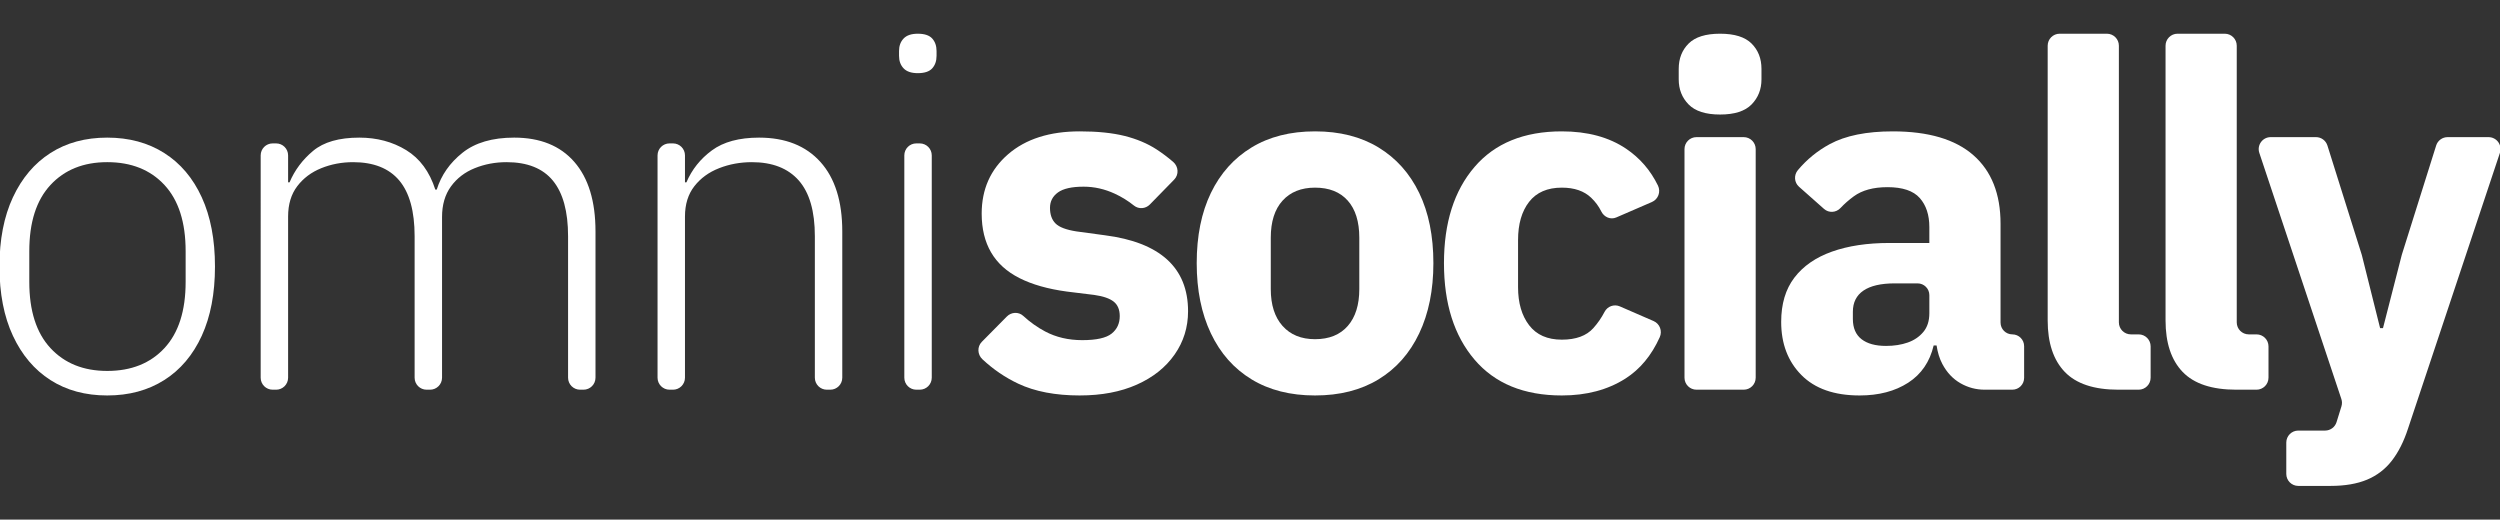
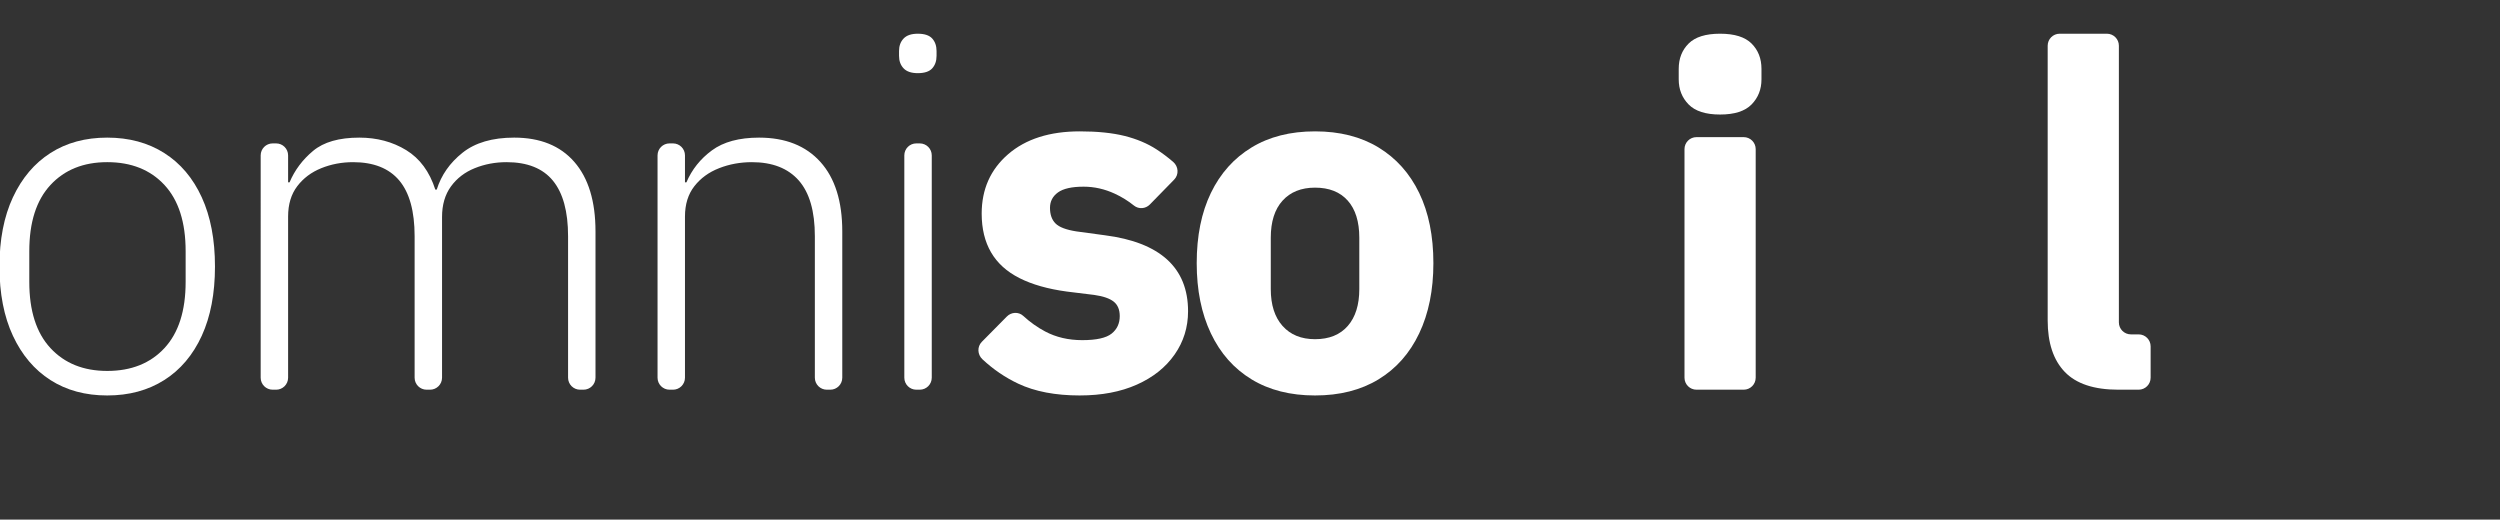
<svg xmlns="http://www.w3.org/2000/svg" id="a" width="800" height="166.279" viewBox="0 0 800 166.279">
  <rect x="0" y="0" width="800" height="166.279" fill="#333333" stroke="none" />
  <path d="M34.312,126.548c-6.98,0-13.035-1.64-18.166-4.924-5.132-3.284-9.135-8.006-12.007-14.162C1.265,101.305-.171,93.913-.171,85.292s1.436-16.009,4.31-22.165c2.872-6.16,6.875-10.878,12.007-14.162,5.13-3.284,11.185-4.928,18.166-4.928s13.058,1.644,18.242,4.928c5.181,3.284,9.182,8.002,12.005,14.162,2.822,6.156,4.233,13.545,4.233,22.165s-1.412,16.012-4.233,22.169c-2.824,6.156-6.825,10.878-12.005,14.162-5.184,3.284-11.264,4.924-18.242,4.924ZM34.312,118.699c7.697,0,13.801-2.438,18.319-7.313,4.514-4.872,6.772-11.931,6.772-21.165v-9.852c0-9.238-2.258-16.293-6.772-21.169-4.518-4.872-10.622-7.31-18.319-7.31-7.596,0-13.649,2.438-18.166,7.31-4.516,4.876-6.772,11.931-6.772,21.169v9.852c0,9.234,2.256,16.293,6.772,21.165,4.516,4.876,10.569,7.313,18.166,7.313Z" fill="#fff" />
  <path d="M88.358,124.702h-1.107c-2.118,0-3.835-1.717-3.835-3.835V49.722c0-2.118,1.717-3.835,3.835-3.835h1.107c2.118,0,3.835,1.717,3.835,3.835v8.632h.461c1.64-3.898,4.157-7.257,7.544-10.081,3.387-2.824,8.311-4.235,14.778-4.235,5.641,0,10.644,1.337,15.009,4.003,4.361,2.67,7.465,6.875,9.313,12.623h.461c1.436-4.617,4.181-8.545,8.236-11.777,4.054-3.232,9.568-4.849,16.548-4.849,8.313,0,14.726,2.595,19.242,7.774,4.516,5.183,6.774,12.601,6.774,22.244v46.812c0,2.118-1.717,3.835-3.835,3.835h-1.105c-2.118,0-3.835-1.717-3.835-3.835v-45.273c0-7.901-1.618-13.825-4.849-17.78-3.233-3.947-8.186-5.924-14.855-5.924-3.593,0-6.98.64-10.159,1.925-3.183,1.284-5.724,3.232-7.62,5.849-1.9,2.618-2.848,5.875-2.848,9.774v51.43c0,2.118-1.717,3.835-3.835,3.835h-1.105c-2.118,0-3.835-1.717-3.835-3.835v-45.273c0-8.002-1.644-13.953-4.926-17.855-3.286-3.898-8.212-5.849-14.778-5.849-3.593,0-6.98.64-10.161,1.925-3.181,1.284-5.748,3.205-7.695,5.771-1.951,2.569-2.925,5.801-2.925,9.699v51.583c0,2.118-1.717,3.835-3.835,3.835Z" fill="#fff" />
  <path d="M215.357,124.702h-1.107c-2.118,0-3.835-1.717-3.835-3.835V49.722c0-2.118,1.717-3.835,3.835-3.835h1.107c2.118,0,3.835,1.717,3.835,3.835v8.632h.461c1.745-4.104,4.464-7.516,8.16-10.234,3.694-2.719,8.721-4.082,15.085-4.082,8.414,0,14.956,2.595,19.628,7.774,4.668,5.183,7.003,12.601,7.003,22.244v46.812c0,2.118-1.717,3.835-3.835,3.835h-1.105c-2.118,0-3.835-1.717-3.835-3.835v-45.273c0-8.002-1.719-13.953-5.156-17.855-3.439-3.898-8.442-5.849-15.009-5.849-3.696,0-7.186.64-10.468,1.925-3.286,1.284-5.926,3.205-7.928,5.771-2.002,2.569-3.001,5.801-3.001,9.699v51.583c0,2.118-1.717,3.835-3.835,3.835Z" fill="#fff" />
  <path d="M293.694,23.411c-2.054,0-3.567-.513-4.54-1.539-.977-1.026-1.462-2.363-1.462-4.003v-1.539c0-1.64.485-2.977,1.462-4.003.974-1.026,2.486-1.539,4.54-1.539,2.155,0,3.694.513,4.619,1.539.923,1.026,1.385,2.363,1.385,4.003v1.539c0,1.64-.463,2.977-1.385,4.003-.925,1.026-2.464,1.539-4.619,1.539ZM289.384,120.867V49.722c0-2.118,1.717-3.835,3.835-3.835h1.107c2.118,0,3.835,1.717,3.835,3.835v71.145c0,2.118-1.717,3.835-3.835,3.835h-1.107c-2.118,0-3.835-1.717-3.835-3.835Z" fill="#fff" />
  <path d="M345.542,126.548c-7.802,0-14.37-1.258-19.705-3.771-4.164-1.96-7.984-4.563-11.459-7.804-1.614-1.506-1.744-4.02-.192-5.59l8.019-8.111c1.419-1.435,3.741-1.557,5.226-.192,2.183,2.007,4.526,3.674,7.026,4.996,3.488,1.846,7.439,2.771,11.854,2.771,4.514,0,7.643-.693,9.39-2.078,1.743-1.385,2.618-3.258,2.618-5.621,0-2.048-.642-3.591-1.925-4.617-1.284-1.022-3.363-1.745-6.235-2.153l-8.774-1.079c-6.057-.82-11.111-2.258-15.164-4.31-4.056-2.052-7.081-4.797-9.081-8.235-2.002-3.438-3.003-7.568-3.003-12.395,0-7.796,2.822-14.136,8.467-19.012,5.643-4.872,13.29-7.31,22.938-7.31,5.641,0,10.414.487,14.316,1.46,3.898.977,7.311,2.415,10.236,4.31,1.825,1.187,3.6,2.521,5.325,4.006,1.707,1.469,1.887,4.053.313,5.664l-7.787,7.97c-1.357,1.389-3.551,1.557-5.065.343-1.903-1.526-3.961-2.799-6.178-3.82-3.232-1.487-6.542-2.232-9.929-2.232-3.797,0-6.542.618-8.235,1.85-1.694,1.228-2.541,2.872-2.541,4.924,0,2.157.59,3.823,1.771,5.003,1.178,1.18,3.409,2.03,6.696,2.539l9.083,1.232c8.824,1.131,15.471,3.722,19.935,7.774,4.464,4.056,6.696,9.571,6.696,16.548,0,5.134-1.438,9.751-4.31,13.855-2.874,4.108-6.903,7.313-12.084,9.62-5.183,2.311-11.264,3.464-18.24,3.464Z" fill="#fff" />
  <path d="M420.814,126.548c-7.901,0-14.675-1.719-20.317-5.156-5.647-3.438-9.983-8.336-13.009-14.702-3.028-6.362-4.54-13.852-4.54-22.476,0-8.721,1.513-16.211,4.54-22.472,3.026-6.261,7.362-11.111,13.009-14.548,5.641-3.438,12.415-5.156,20.317-5.156s14.675,1.719,20.323,5.156c5.643,3.438,9.98,8.287,13.005,14.548s4.542,13.751,4.542,22.472c0,8.624-1.517,16.113-4.542,22.476-3.026,6.366-7.362,11.264-13.005,14.702-5.647,3.438-12.421,5.156-20.323,5.156ZM420.814,108.54c4.516,0,8.006-1.412,10.47-4.235,2.46-2.82,3.692-6.748,3.692-11.777v-16.469c0-5.13-1.232-9.085-3.692-11.856-2.464-2.771-5.954-4.157-10.47-4.157-4.411,0-7.875,1.385-10.392,4.157-2.513,2.771-3.771,6.726-3.771,11.856v16.469c0,5.029,1.258,8.957,3.771,11.777,2.516,2.824,5.98,4.235,10.392,4.235Z" fill="#fff" />
-   <path d="M499.786,126.548c-12.11,0-21.423-3.82-27.939-11.466-6.519-7.647-9.777-17.933-9.777-30.867s3.258-23.191,9.777-30.785c6.516-7.594,15.829-11.391,27.939-11.391,8.208,0,15.057,1.846,20.551,5.542,4.412,2.969,7.816,6.902,10.207,11.799.967,1.98.097,4.385-1.925,5.261l-11.413,4.944c-1.857.805-3.906-.111-4.8-1.927-.8-1.625-1.877-3.084-3.232-4.376-2.258-2.157-5.385-3.235-9.388-3.235-4.621,0-8.111,1.517-10.47,4.542-2.359,3.03-3.539,7.107-3.539,12.238v15.087c0,5.029,1.18,9.081,3.539,12.159,2.359,3.082,5.849,4.621,10.47,4.621,4.512,0,7.875-1.232,10.081-3.696,1.42-1.587,2.617-3.321,3.591-5.205.922-1.783,3.057-2.547,4.898-1.746l10.801,4.697c1.978.86,2.849,3.192,1.962,5.157-2.638,5.847-6.309,10.269-11.014,13.263-5.647,3.587-12.417,5.385-20.319,5.385Z" fill="#fff" />
  <path d="M550.429,36.649c-4.617,0-7.98-1.079-10.081-3.232-2.104-2.157-3.157-4.823-3.157-8.006v-3.385c0-3.284,1.052-5.976,3.157-8.081,2.101-2.104,5.463-3.157,10.081-3.157,4.621,0,7.98,1.052,10.085,3.157,2.101,2.104,3.157,4.797,3.157,8.081v3.385c0,3.183-1.056,5.849-3.157,8.006-2.104,2.153-5.463,3.232-10.085,3.232ZM539.038,120.867V47.718c0-2.118,1.717-3.835,3.835-3.835h15.114c2.118,0,3.835,1.717,3.835,3.835v73.149c0,2.118-1.717,3.835-3.835,3.835h-15.114c-2.118,0-3.835-1.717-3.835-3.835Z" fill="#fff" />
-   <path d="M643.947,107c-2.084,0-3.773-1.689-3.773-3.773v-31.633c0-9.545-2.898-16.859-8.695-21.936-5.801-5.082-14.395-7.62-25.786-7.62-8.414,0-15.14,1.359-20.165,4.078-3.939,2.132-7.343,4.908-10.212,8.329-1.328,1.584-1.181,3.941.365,5.311l8.009,7.097c1.539,1.364,3.851,1.219,5.258-.28,1.26-1.343,2.686-2.595,4.275-3.756,2.67-1.947,6.261-2.925,10.777-2.925,4.823,0,8.261,1.157,10.313,3.464,2.052,2.311,3.078,5.415,3.078,9.313v5.082h-12.777c-7.081,0-13.215.925-18.394,2.771-5.183,1.846-9.186,4.617-12.009,8.313-2.824,3.692-4.231,8.414-4.231,14.162,0,6.98,2.153,12.65,6.463,17.008,4.314,4.363,10.519,6.542,18.63,6.542,6.156,0,11.335-1.359,15.548-4.078,4.205-2.719,6.924-6.696,8.156-11.931h.927c.329,2.191.921,4.183,1.845,5.928,1.438,2.719,3.363,4.771,5.774,6.156,2.408,1.385,5.003,2.078,7.774,2.078h8.851c2.084,0,3.773-1.689,3.773-3.773v-10.156c0-2.084-1.689-3.773-3.773-3.773h0ZM617.392,100.226c0,2.464-.64,4.464-1.925,6.003s-2.951,2.67-5.003,3.385c-2.052.719-4.363,1.079-6.924,1.079-3.389,0-6.006-.715-7.853-2.153-1.846-1.438-2.771-3.591-2.771-6.467v-2.311c0-2.973,1.127-5.231,3.385-6.77s5.595-2.311,10.01-2.311h7.308c2.084,0,3.773,1.689,3.773,3.773v5.772Z" fill="#fff" />
  <path d="M688.2,120.867c0,2.118-1.717,3.835-3.835,3.835h-6.478c-7.8,0-13.522-1.899-17.162-5.696-3.647-3.797-5.467-9.287-5.467-16.473V14.623c0-2.118,1.717-3.835,3.835-3.835h15.114c2.118,0,3.835,1.717,3.835,3.835v88.543c0,2.118,1.717,3.835,3.835,3.835h2.49c2.118,0,3.835,1.717,3.835,3.835v10.032Z" fill="#fff" />
-   <path d="M725.917,120.867c0,2.118-1.717,3.835-3.835,3.835h-6.478c-7.8,0-13.522-1.899-17.166-5.696-3.644-3.797-5.463-9.287-5.463-16.473V14.623c0-2.118,1.717-3.835,3.835-3.835h15.114c2.118,0,3.835,1.717,3.835,3.835v88.543c0,2.118,1.717,3.835,3.835,3.835h2.49c2.118,0,3.835,1.717,3.835,3.835v10.032Z" fill="#fff" />
-   <path d="M768.588,81.502l10.981-34.934c.502-1.598,1.983-2.685,3.658-2.685h13.106c2.617,0,4.465,2.564,3.638,5.047l-29.41,88.241c-1.337,4.104-3.056,7.516-5.16,10.234s-4.745,4.748-7.928,6.081c-3.179,1.333-7.081,2.003-11.698,2.003h-10.328c-2.118,0-3.835-1.717-3.835-3.835v-10.036c0-2.118,1.717-3.835,3.835-3.835h8.582c1.68,0,3.164-1.093,3.662-2.698l1.568-5.051c.238-.766.229-1.588-.024-2.349l-26.252-78.757c-.828-2.483,1.02-5.047,3.638-5.047h14.495c1.675,0,3.156,1.087,3.658,2.685l10.974,34.923c.023.072.043.146.062.22l5.822,23.286h.925l5.977-23.298c.017-.066.036-.132.056-.197Z" fill="#fff" />
</svg>